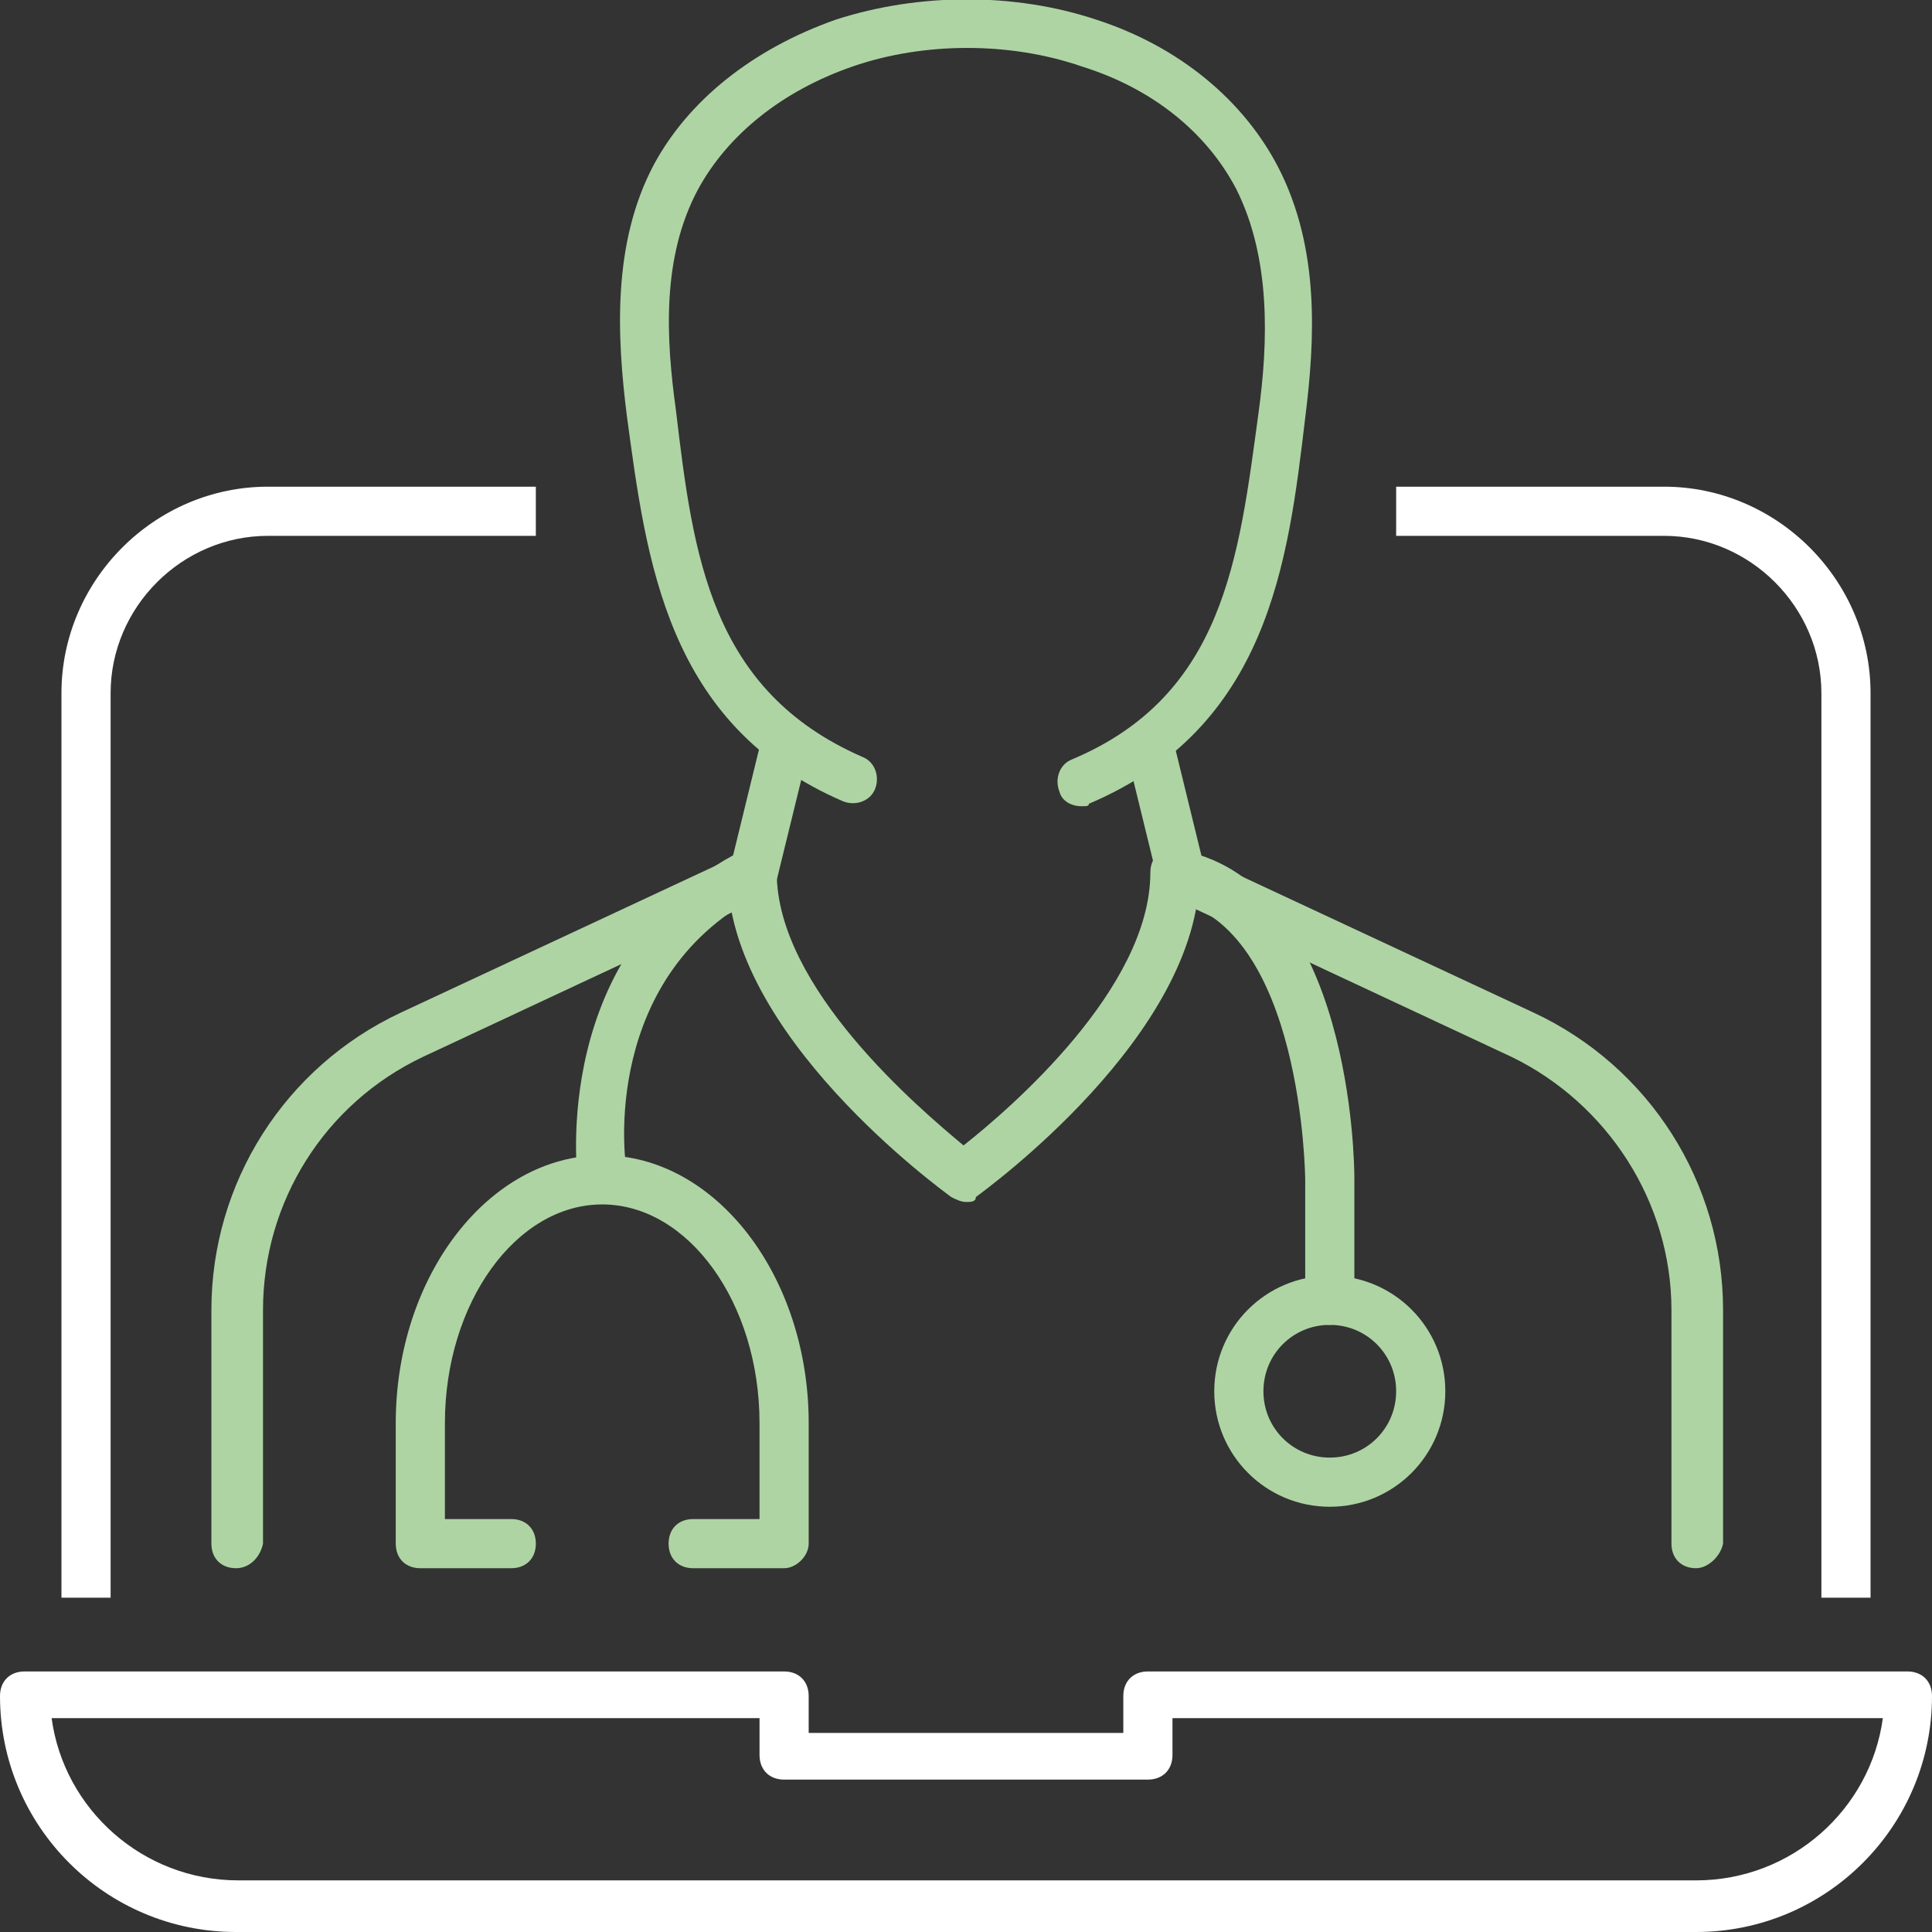
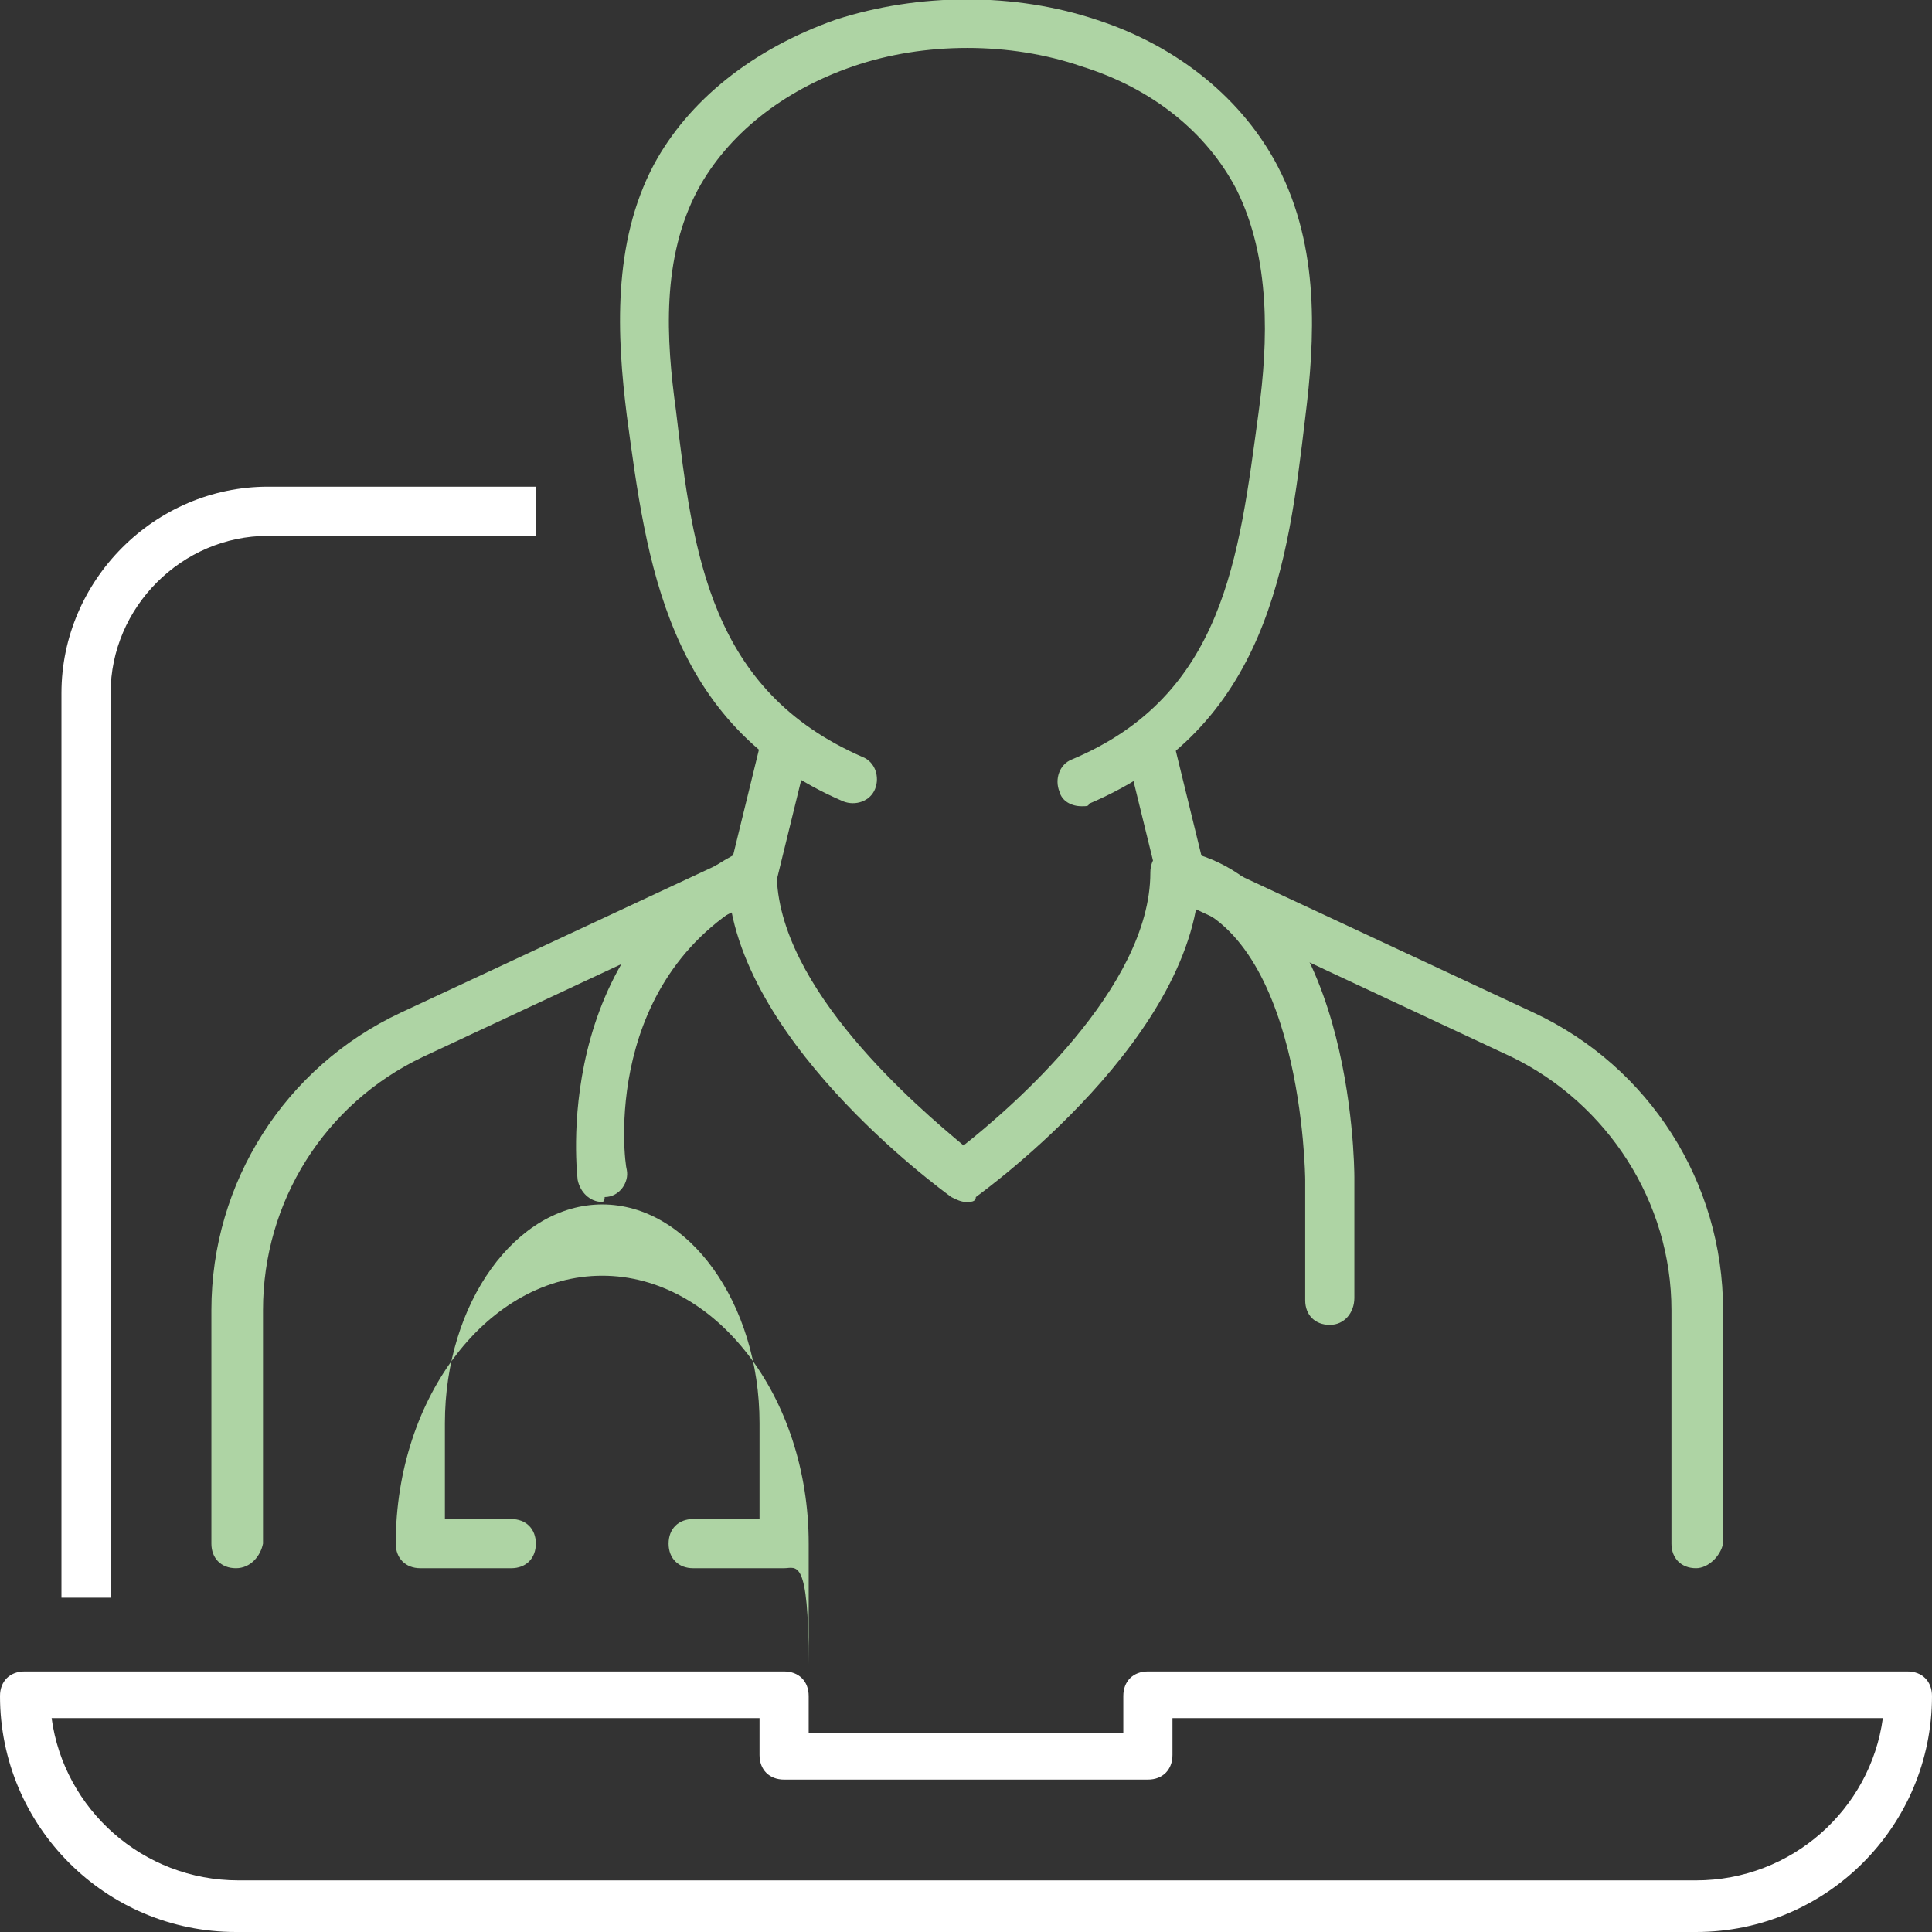
<svg xmlns="http://www.w3.org/2000/svg" version="1.1" id="Layer_1" x="0px" y="0px" viewBox="0 0 78.6 78.6" style="enable-background:new 0 0 78.6 78.6;" xml:space="preserve">
  <rect x="0" y="0" width="78.6" height="78.6" fill="#333333" stroke="none" />
  <style type="text/css">
	.st0-lapPatient{fill:#FFFFFF;}
	.st1-lapPatient{fill:#AED4A4;}
</style>
  <g id="online_medical_consultation-diagnosis_00000129897354438496641150000011526575869618312087_">
    <g id="_x3C_Grupo_x3E__00000158024282640067393010000013510276043296650133_">
      <g>
        <path class="st0-lapPatient" d="M4.5,65h-2V28.2c0-4.6,3.8-8.4,8.4-8.4h10.9v2H10.9c-3.5,0-6.4,2.9-6.4,6.4V65z" />
-         <path class="st0-lapPatient" d="M76.1,65h-2V28.2c0-3.5-2.9-6.4-6.4-6.4H56.8v-2h10.9c4.6,0,8.4,3.8,8.4,8.4V65z" />
        <path class="st0-lapPatient" d="M69,78.6H9.6c-5.3,0-9.6-4.3-9.6-9.6c0-0.6,0.4-1,1-1h30.9c0.6,0,1,0.4,1,1v1.5h12.8v-1.5c0-0.6,0.4-1,1-1     h30.9c0.6,0,1,0.4,1,1C78.6,74.3,74.3,78.6,69,78.6z M2.1,69.9c0.5,3.7,3.7,6.6,7.6,6.6H69c3.9,0,7.1-2.9,7.6-6.6H47.7v1.5     c0,0.6-0.4,1-1,1H31.9c-0.6,0-1-0.4-1-1v-1.5H2.1z" />
      </g>
    </g>
    <g id="doctor_00000152975003287375360750000002319054507999152521_">
      <path class="st1-lapPatient" d="M9.6,63.8c-0.6,0-1-0.4-1-1l0-9.5c0-5.2,3-9.9,7.7-12.1l13.5-6.3l1.1-4.5c0.1-0.5,0.7-0.9,1.2-0.7    c0.5,0.1,0.9,0.7,0.7,1.2l-1.2,4.9c-0.1,0.3-0.3,0.5-0.5,0.7L17.2,43c-4,1.9-6.5,5.9-6.5,10.3l0,9.5C10.6,63.3,10.2,63.8,9.6,63.8    L9.6,63.8z" />
      <path class="st1-lapPatient" d="M69,63.8L69,63.8c-0.6,0-1-0.4-1-1l0-9.5c0-4.4-2.6-8.4-6.5-10.3l-13.9-6.5c-0.3-0.1-0.5-0.4-0.5-0.7    l-1.2-4.9c-0.1-0.5,0.2-1.1,0.7-1.2c0.5-0.1,1.1,0.2,1.2,0.7l1.1,4.5l13.5,6.3c4.7,2.2,7.7,6.9,7.7,12.1l0,9.5    C70,63.3,69.5,63.8,69,63.8z" />
      <path class="st1-lapPatient" d="M44,32.8c-0.4,0-0.8-0.2-0.9-0.6c-0.2-0.5,0-1.1,0.5-1.3c6.2-2.6,6.8-8.2,7.6-14.1c0.4-2.9,0.5-6.3-0.9-9.1    c-1.2-2.3-3.4-4.1-6.3-5c-2.9-1-6.4-1-9.3,0c-2.9,1-5.1,2.8-6.3,5c-1.5,2.8-1.3,6.1-0.9,9c0.7,5.9,1.4,11.4,7.6,14.1    c0.5,0.2,0.7,0.8,0.5,1.3c-0.2,0.5-0.8,0.7-1.3,0.5c-7.2-3.1-8-9.8-8.8-15.7c-0.4-3.2-0.6-7,1.1-10.2C28,4.1,30.6,2,34,0.8    c3.4-1.1,7.3-1.1,10.6,0c3.4,1.1,6,3.3,7.4,6c1.7,3.3,1.5,7,1.1,10.2c-0.7,5.9-1.5,12.6-8.8,15.7C44.3,32.8,44.2,32.8,44,32.8z" />
      <path class="st1-lapPatient" d="M39.3,48.9c-0.2,0-0.4-0.1-0.6-0.2c-0.4-0.3-9.1-6.6-9.1-13.2c0-0.6,0.4-1,1-1s1,0.4,1,1    c0,4.7,5.8,9.6,7.6,11.1c1.9-1.5,7.6-6.4,7.6-11.1c0-0.6,0.4-1,1-1s1,0.4,1,1c0,6.6-8.7,12.9-9.1,13.2    C39.7,48.9,39.5,48.9,39.3,48.9z" />
      <g>
        <path class="st1-lapPatient" d="M24.5,48.9c-0.5,0-0.9-0.4-1-0.9c0-0.1-1.2-9.4,6.7-13.4c0.5-0.2,1.1,0,1.3,0.4c0.2,0.5,0,1.1-0.4,1.3     c-6.7,3.3-5.7,11-5.6,11.3c0.1,0.5-0.3,1.1-0.9,1.1C24.6,48.9,24.5,48.9,24.5,48.9z" />
        <path class="st1-lapPatient" d="M54.1,53.9c-0.6,0-1-0.4-1-1v-4.9c0-0.1-0.1-10.3-5.4-11.4c-0.5-0.1-0.9-0.6-0.8-1.2     c0.1-0.5,0.6-0.9,1.2-0.8c6.9,1.4,7,12.8,7,13.3v4.9C55.1,53.4,54.7,53.9,54.1,53.9z" />
-         <path class="st1-lapPatient" d="M31.9,63.8h-3.7c-0.6,0-1-0.4-1-1s0.4-1,1-1h2.7v-3.9c0-4.9-2.9-8.9-6.4-8.9s-6.4,4-6.4,8.9v3.9h2.7     c0.6,0,1,0.4,1,1s-0.4,1-1,1h-3.7c-0.6,0-1-0.4-1-1v-4.9c0-6,3.8-10.9,8.4-10.9s8.4,4.9,8.4,10.9v4.9     C32.9,63.3,32.4,63.8,31.9,63.8z" />
-         <path class="st1-lapPatient" d="M54.1,61.3c-2.6,0-4.7-2.1-4.7-4.7s2.1-4.7,4.7-4.7c2.6,0,4.7,2.1,4.7,4.7S56.7,61.3,54.1,61.3z M54.1,53.9     c-1.5,0-2.7,1.2-2.7,2.7s1.2,2.7,2.7,2.7s2.7-1.2,2.7-2.7S55.6,53.9,54.1,53.9z" />
+         <path class="st1-lapPatient" d="M31.9,63.8h-3.7c-0.6,0-1-0.4-1-1s0.4-1,1-1h2.7v-3.9c0-4.9-2.9-8.9-6.4-8.9s-6.4,4-6.4,8.9v3.9h2.7     c0.6,0,1,0.4,1,1s-0.4,1-1,1h-3.7c-0.6,0-1-0.4-1-1c0-6,3.8-10.9,8.4-10.9s8.4,4.9,8.4,10.9v4.9     C32.9,63.3,32.4,63.8,31.9,63.8z" />
      </g>
    </g>
  </g>
</svg>